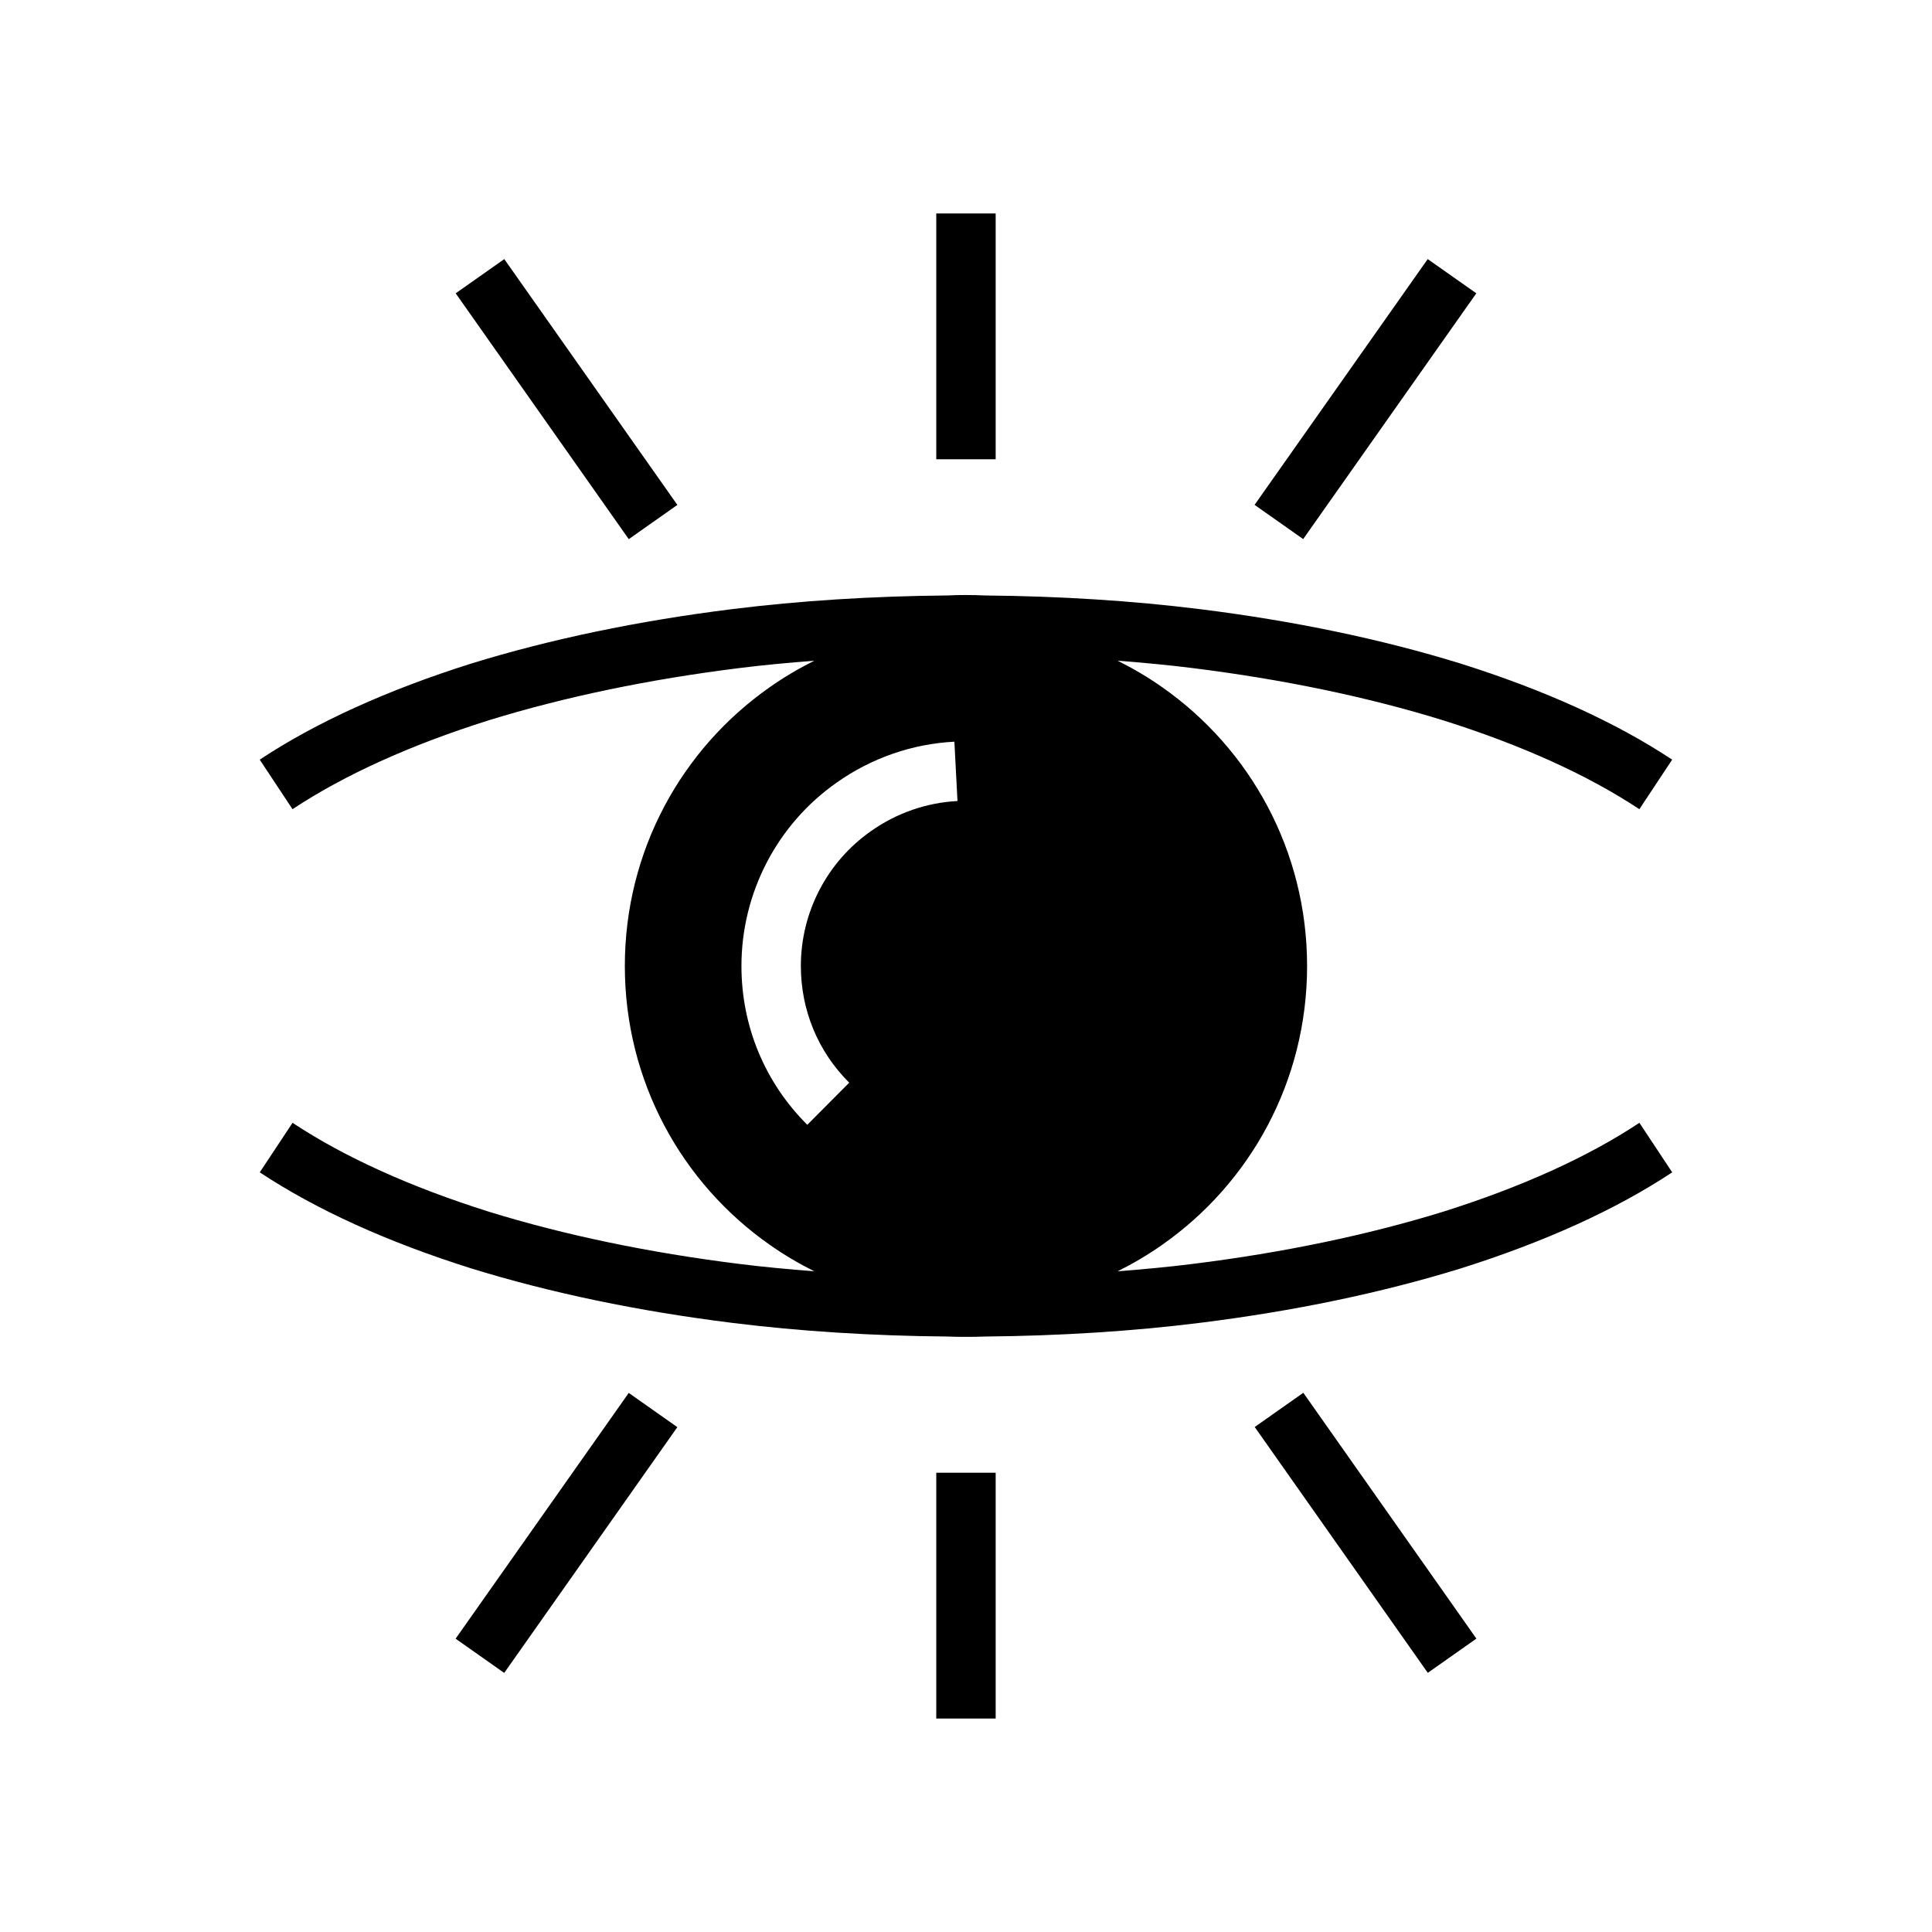
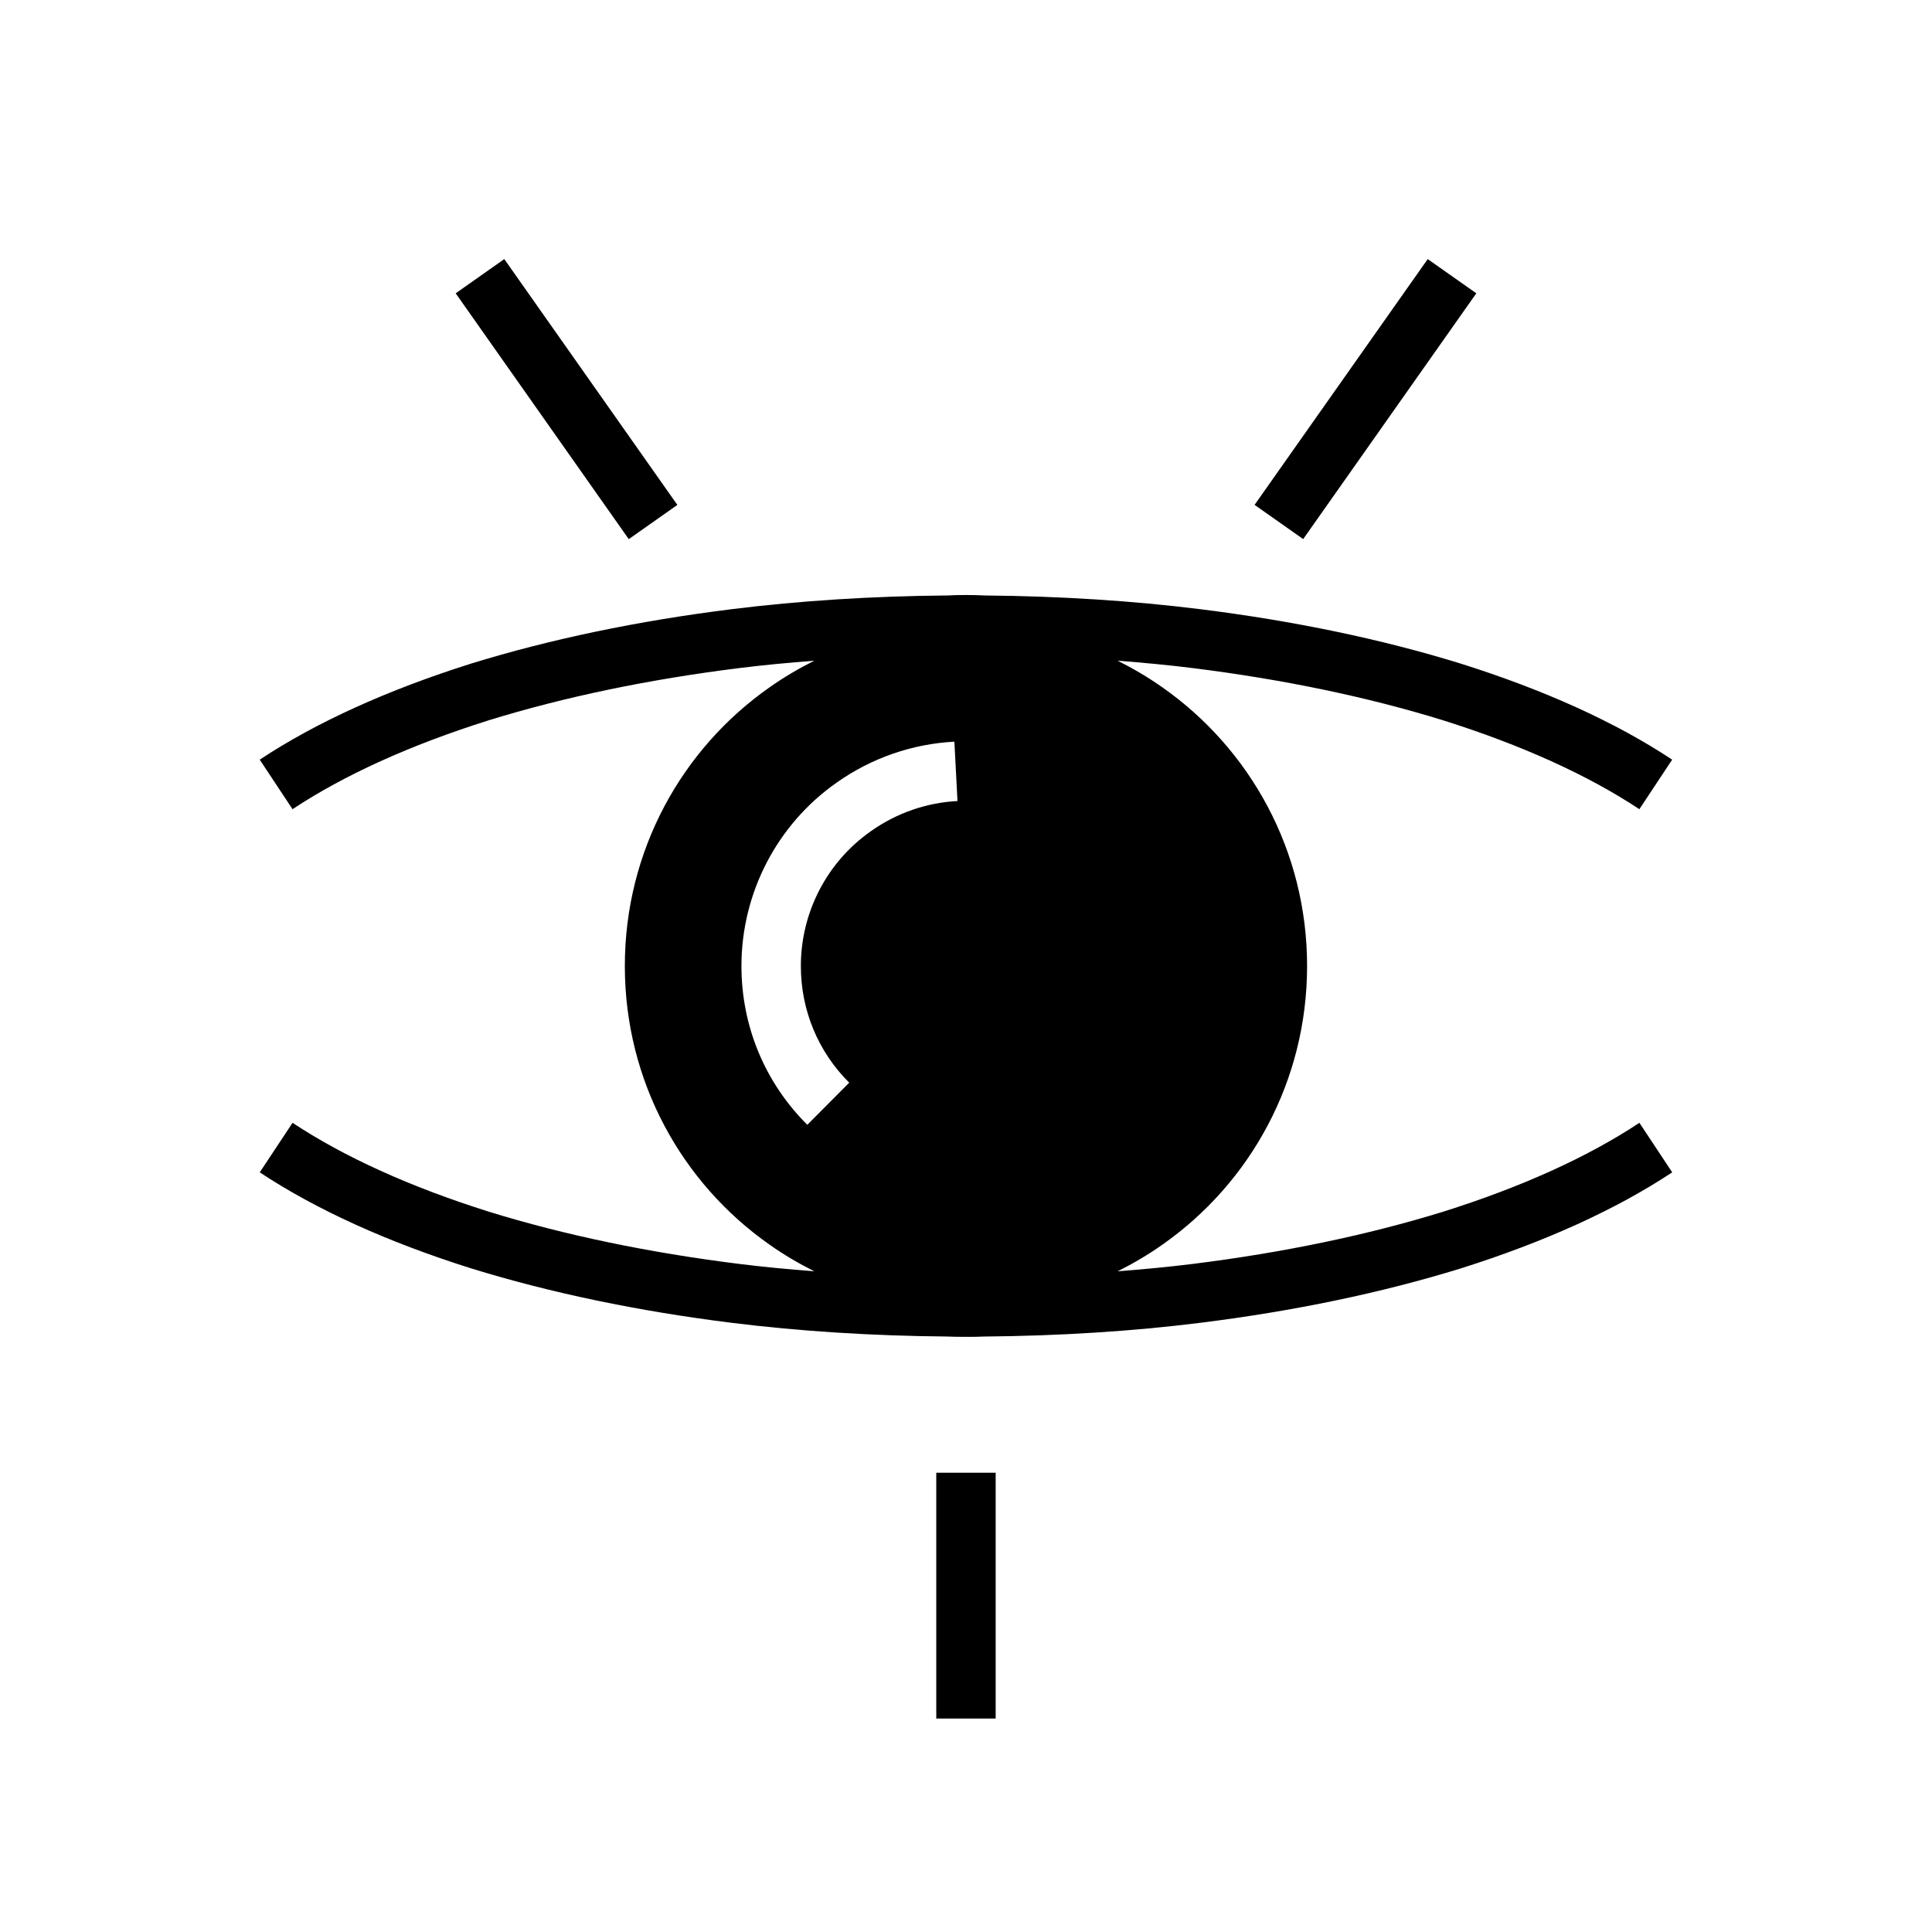
<svg xmlns="http://www.w3.org/2000/svg" fill="#000000" width="800px" height="800px" version="1.1" viewBox="144 144 512 512">
  <g>
    <path d="m526.47 465.11c-20.066 6.195-42.398 10.848-66.375 13.84-6.422 0.805-13.105 1.426-19.902 1.953 4.117-2.062 8.086-4.394 11.816-7.031 23.27-16.289 38.383-43.297 38.383-73.871s-15.121-57.574-38.383-73.871c-3.738-2.637-7.699-4.969-11.824-7.039 6.793 0.535 13.469 1.148 19.91 1.961 23.969 2.992 46.305 7.644 66.32 13.832 20.836 6.566 38.344 14.5 52.035 23.562l8.691-13.129c-14.918-9.871-33.754-18.438-56.039-25.457-20.949-6.473-44.18-11.32-69.062-14.422-17.902-2.234-37.188-3.457-56.992-3.629-3.258-0.164-7.195-0.164-9.785-0.008-20.145 0.172-39.43 1.402-57.324 3.637-24.891 3.102-48.121 7.949-69.117 14.43-22.238 7.023-41.078 15.578-55.992 25.449l8.691 13.129c13.688-9.062 31.195-16.996 51.988-23.555 20.066-6.195 42.398-10.848 66.375-13.84 6.422-0.805 13.105-1.426 19.902-1.953-4.117 2.062-8.086 4.394-11.816 7.031-23.27 16.289-38.383 43.297-38.383 73.871s15.121 57.574 38.383 73.871c3.738 2.637 7.699 4.969 11.824 7.039-6.793-0.535-13.469-1.148-19.91-1.961-23.969-2.992-46.305-7.644-66.32-13.832-20.836-6.566-38.344-14.5-52.035-23.562l-8.691 13.129c14.918 9.871 33.754 18.438 56.039 25.457 20.949 6.473 44.18 11.32 69.062 14.422 17.902 2.234 37.188 3.457 56.992 3.629 1.629 0.086 3.336 0.086 5.062 0.086 1.723 0 3.434 0 4.723-0.078 20.145-0.172 39.43-1.402 57.324-3.637 24.891-3.102 48.121-7.949 69.117-14.43 22.238-7.023 41.078-15.578 55.992-25.449l-8.691-13.129c-13.68 9.062-31.188 16.996-51.988 23.555zm-185.98-65.109c0-19.363 9.445-37.551 25.277-48.633 9.195-6.488 19.98-10.234 31.156-10.816l0.82 15.727c-8.211 0.426-16.137 3.18-22.922 7.973-11.652 8.156-18.586 21.508-18.586 35.746 0 11.715 4.551 22.703 12.816 30.922l-11.109 11.164c-11.25-11.203-17.453-26.152-17.453-42.082z" />
    <path d="m392.12 534.29h15.742v65.141h-15.742z" />
-     <path d="m392.12 200.57h15.742v65.141h-15.742z" />
    <path d="m522.36 212.66 12.879 9.07-45.883 65.133-12.879-9.07z" />
-     <path d="m277.62 587.34-12.879-9.07 45.883-65.133 12.879 9.07z" />
-     <path d="m522.38 587.32-45.867-65.148 12.879-9.07 45.867 65.148z" />
    <path d="m277.64 212.66 45.867 65.148-12.879 9.07-45.867-65.148z" />
  </g>
</svg>